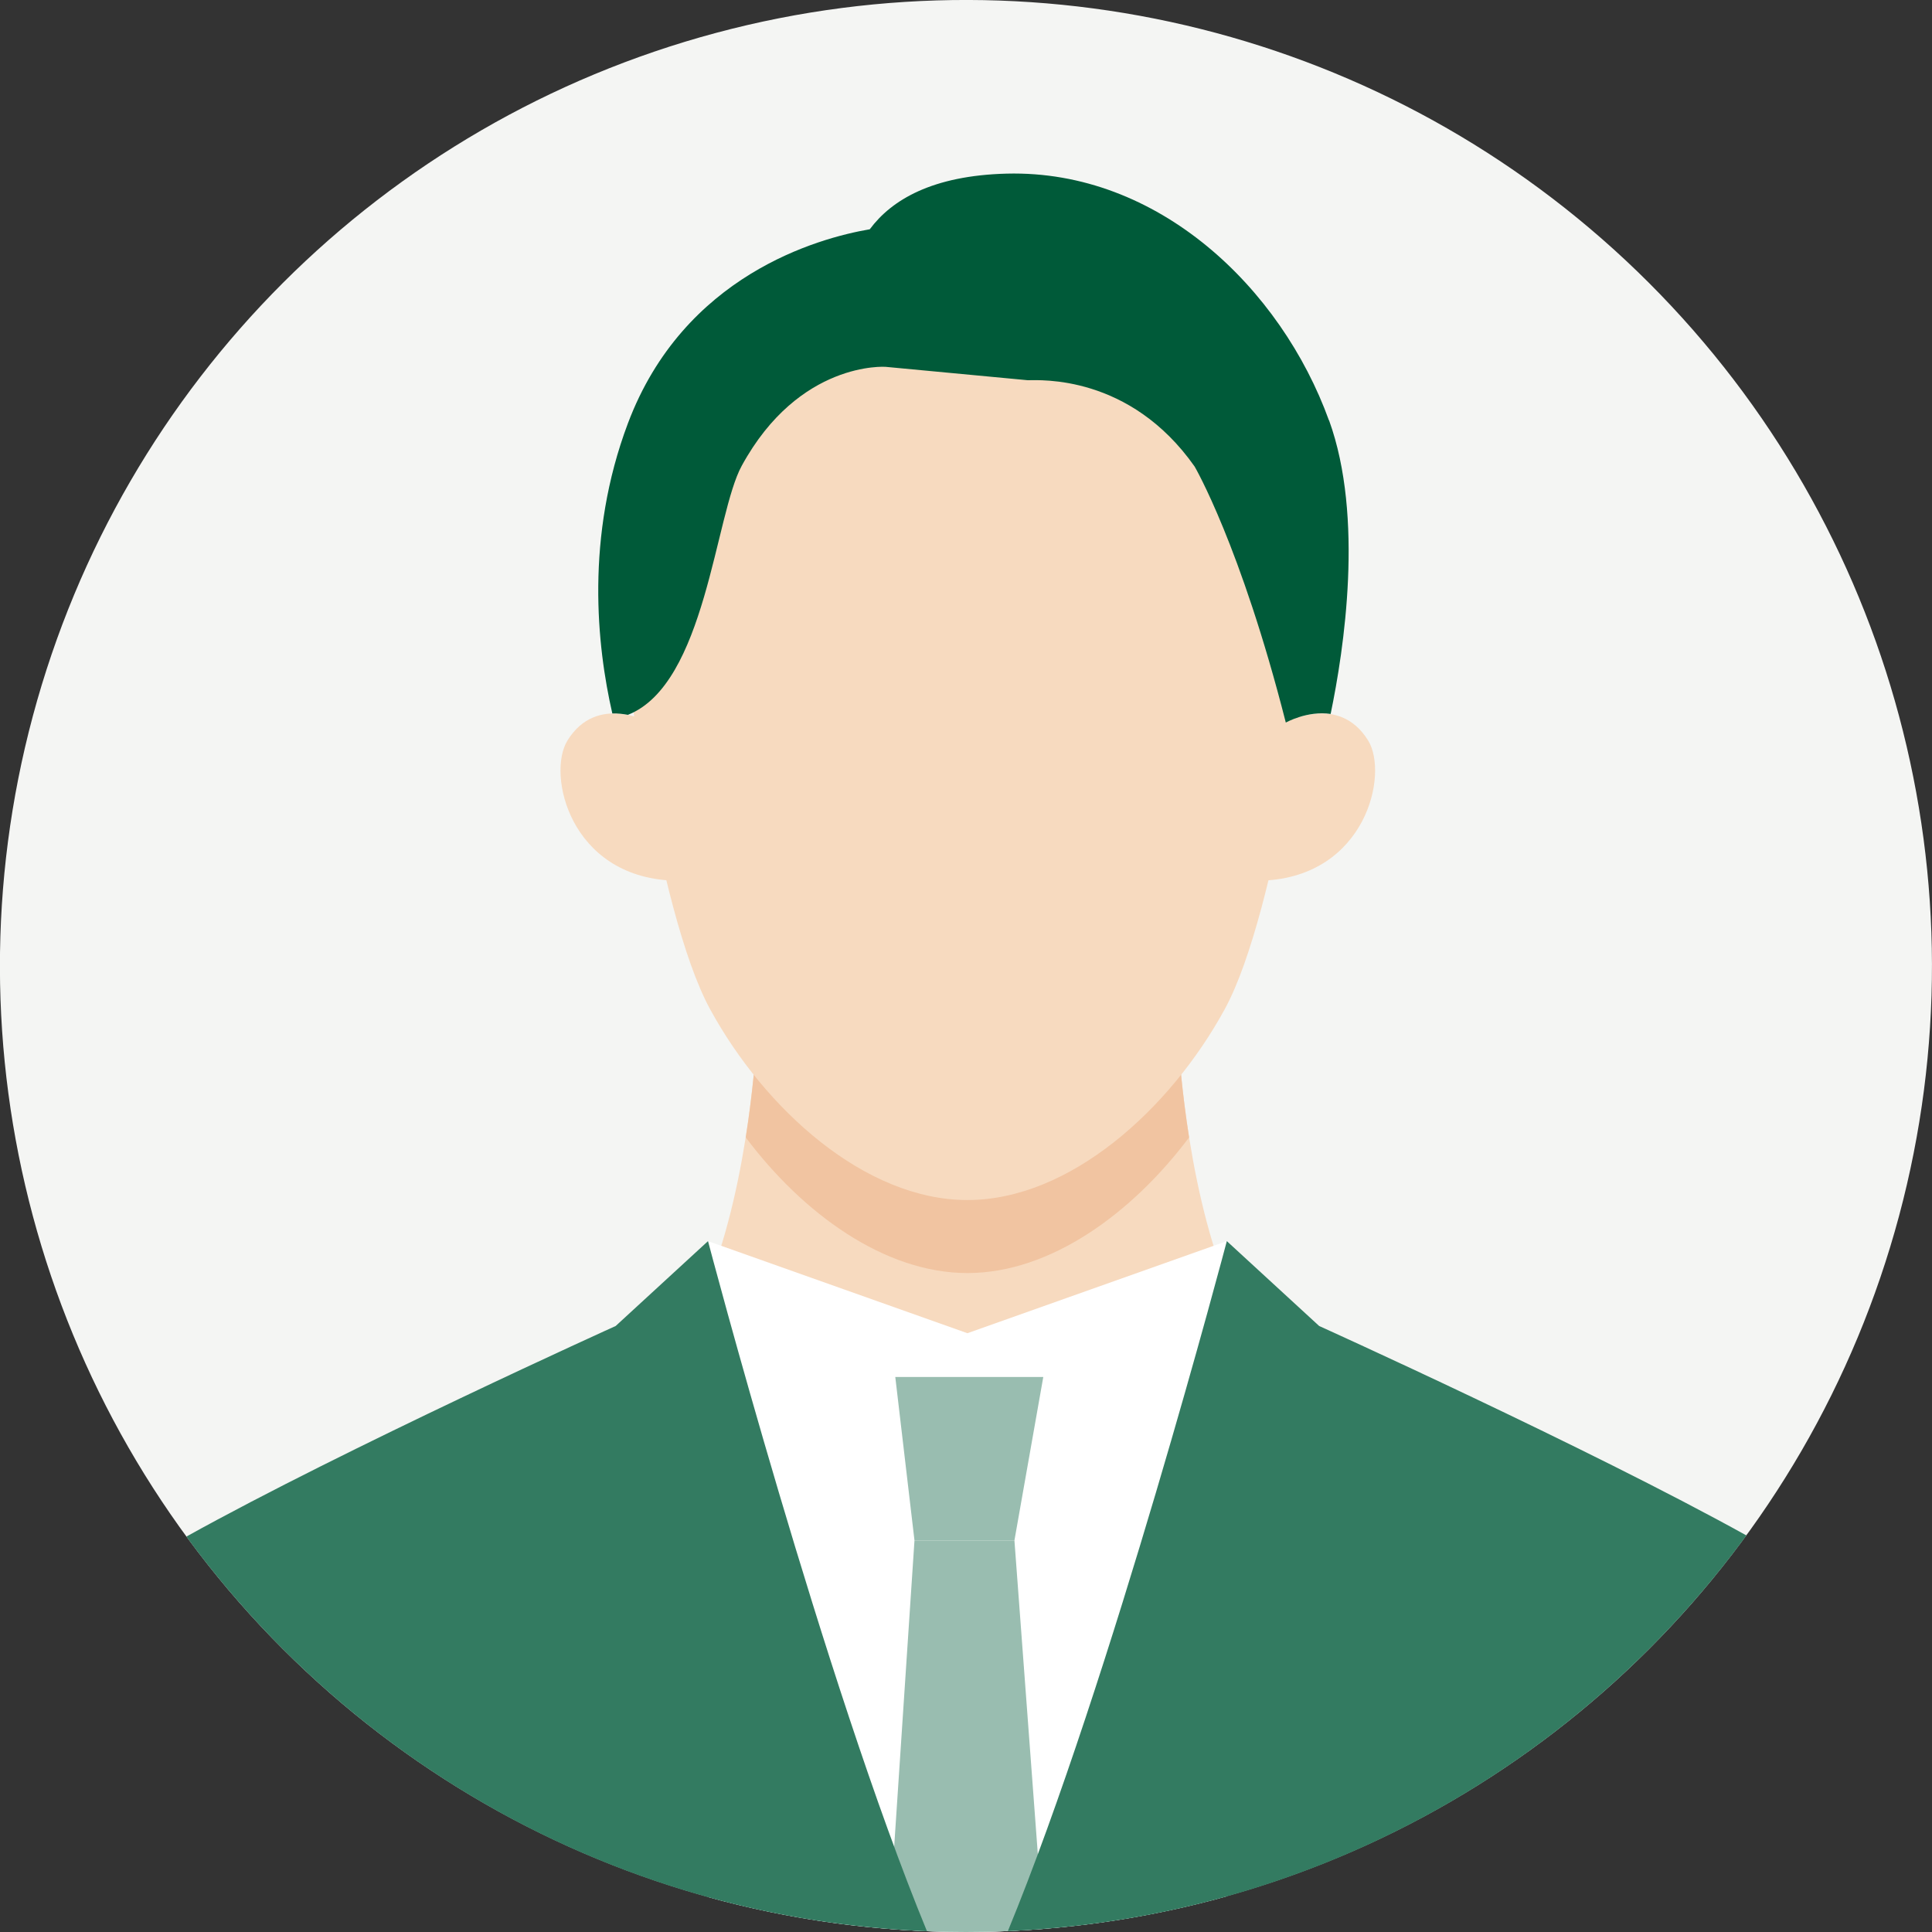
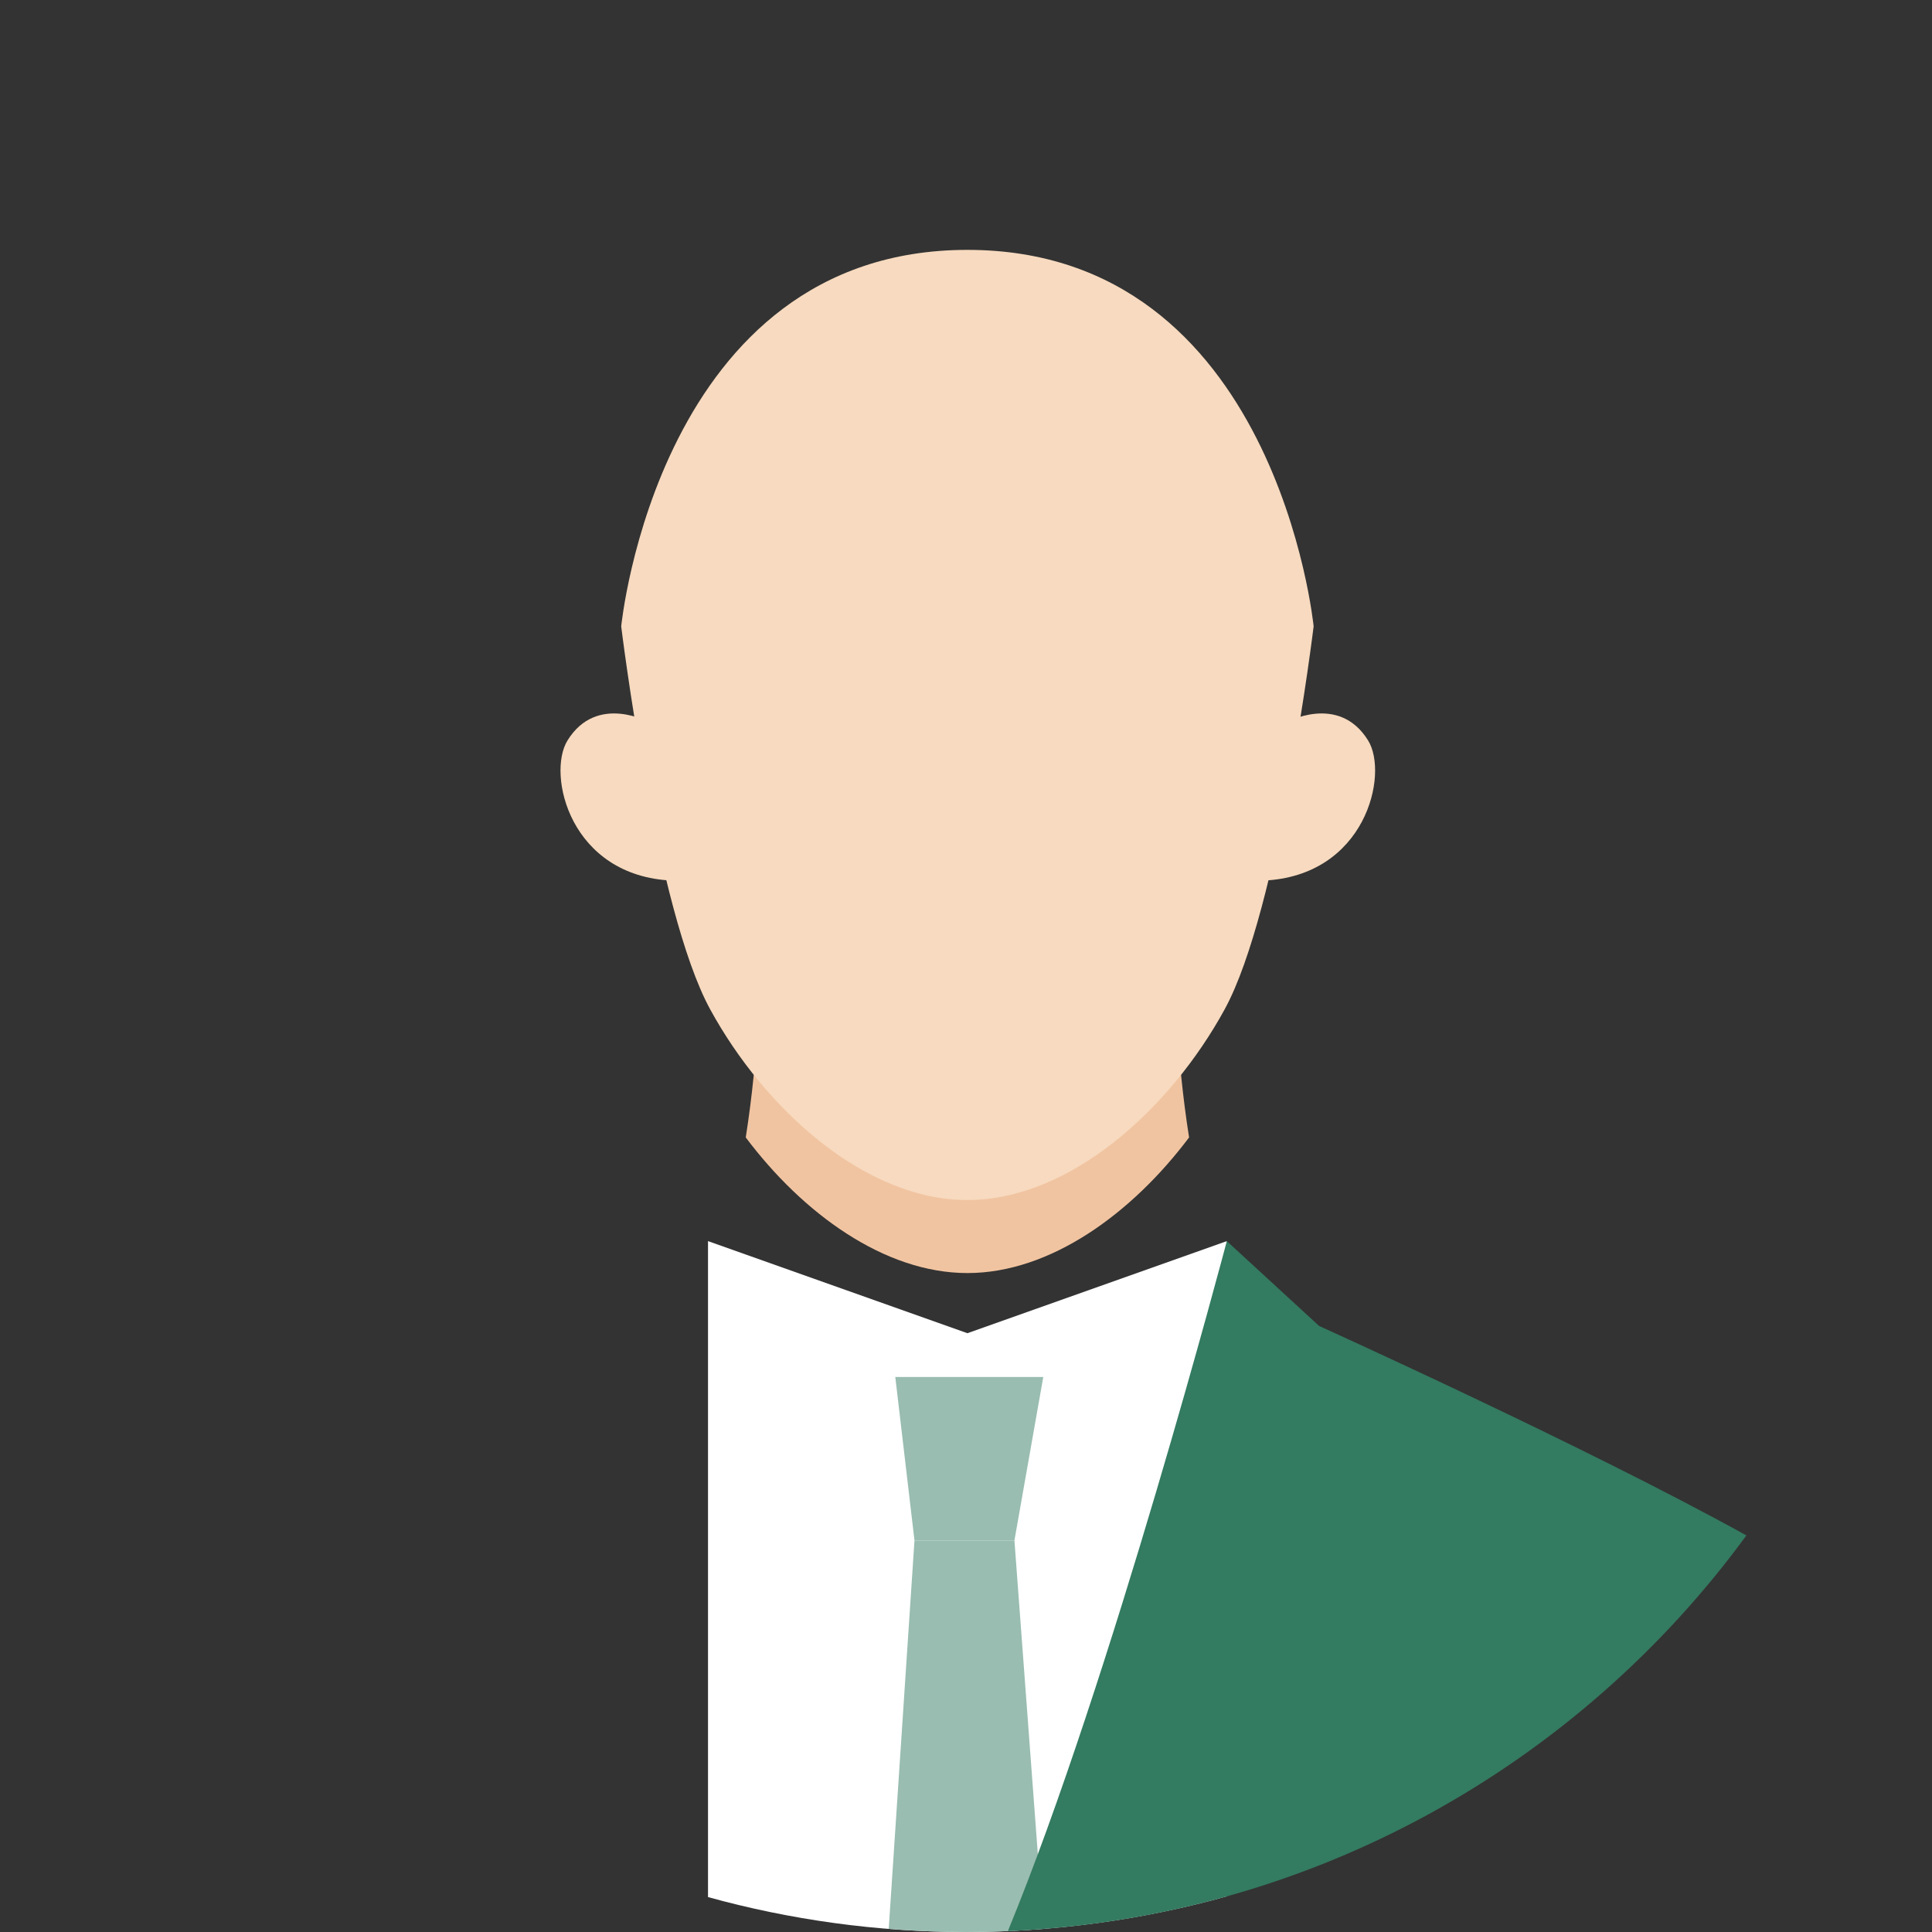
<svg xmlns="http://www.w3.org/2000/svg" id="_レイヤー_2" data-name="レイヤー 2" viewBox="0 0 150 150">
  <rect x="0" y="0" width="150" height="150" fill="#333333" stroke="none" />
  <defs>
    <style>
      .cls-1 {
        fill: #f1c4a1;
      }

      .cls-1, .cls-2, .cls-3, .cls-4, .cls-5, .cls-6, .cls-7 {
        stroke-width: 0px;
      }

      .cls-2 {
        fill: #005a39;
      }

      .cls-3 {
        fill: #fff;
      }

      .cls-4 {
        fill: #337b61;
      }

      .cls-5 {
        fill: #99bdb0;
      }

      .cls-6 {
        fill: #f7dabf;
      }

      .cls-7 {
        fill: #f4f5f3;
      }
    </style>
  </defs>
  <g id="_レイヤー_1-2" data-name="レイヤー 1">
    <g>
-       <circle class="cls-7" cx="75" cy="75" r="75" transform="translate(-31.07 75) rotate(-45)" />
-       <path class="cls-6" d="m75.11,127.77l32.27-17.42c-16.09.15-16.11-34.25-16.11-34.25h-32.32s-.02,34.4-16.11,34.25l32.27,17.42Z" />
      <path class="cls-1" d="m75.11,98.84c6.46,0,12.79-4.65,17.21-10.53-1.05-6.64-1.05-12.21-1.05-12.21h-32.32s0,5.57-1.05,12.21c4.42,5.89,10.76,10.53,17.21,10.53Z" />
      <path class="cls-3" d="m75.11,103.51l-20.14-7.15v50.93c6.38,1.76,13.09,2.71,20.03,2.71s13.81-.97,20.25-2.77v-50.87l-20.14,7.15Z" />
      <path class="cls-6" d="m101.99,48.63s-2.68,22-6.91,29.74c-4.23,7.74-12.01,14.8-19.97,14.8s-15.74-7.06-19.97-14.8c-4.23-7.74-6.91-29.74-6.91-29.74,0,0,2.88-29.23,26.88-29.23s26.88,29.23,26.88,29.23Z" />
      <path class="cls-6" d="m98.06,68.37c7.98-.33,9.78-8.26,8.16-10.88-2.29-3.7-6.41-1.38-6.41-1.38l-2.73.94-.78,11.47,1.75-.15Z" />
      <path class="cls-6" d="m52.22,68.37c-7.98-.33-9.78-8.26-8.16-10.88,2.29-3.7,6.41-1.38,6.41-1.38l2.73.94.78,11.47-1.75-.15Z" />
      <polygon class="cls-5" points="69.51 106.91 81 106.91 78.76 119.6 71 119.6 69.51 106.91" />
-       <path class="cls-2" d="m103.18,32.64c-3.72-10.28-13.26-19.46-25.02-19.16-5.78.15-8.94,2.04-10.63,4.32-4.03.69-14.45,3.57-18.78,15.07-3.32,8.82-2.41,17.28-1.21,22.52.43-.01.84.04,1.21.11,6.04-2.38,6.76-15.55,8.84-19.34,4.46-8.16,11.16-7.68,11.16-7.68l11.04,1.04c.96,0,7.92-.46,12.96,6.7,0,0,3.57,6.1,7.08,19.88,0,0,1.67-.94,3.48-.67,1.04-5,2.6-15.28-.12-22.79Z" />
      <path class="cls-5" d="m71,119.6l-2,30.16c1.98.16,3.98.24,6,.24s4.03-.08,6.01-.24l-2.25-30.16h-7.76Z" />
-       <path class="cls-4" d="m47.8,102.95s-20.95,9.47-33.33,16.35c13.09,17.86,33.89,29.7,57.5,30.64-8.01-19.43-17-53.58-17-53.58l-7.17,6.59Z" />
      <path class="cls-4" d="m135.59,119.21c-12.39-6.87-33.17-16.26-33.17-16.26l-7.17-6.59s-8.99,34.13-17,53.57c23.55-1,44.29-12.87,57.34-30.72Z" />
    </g>
  </g>
</svg>